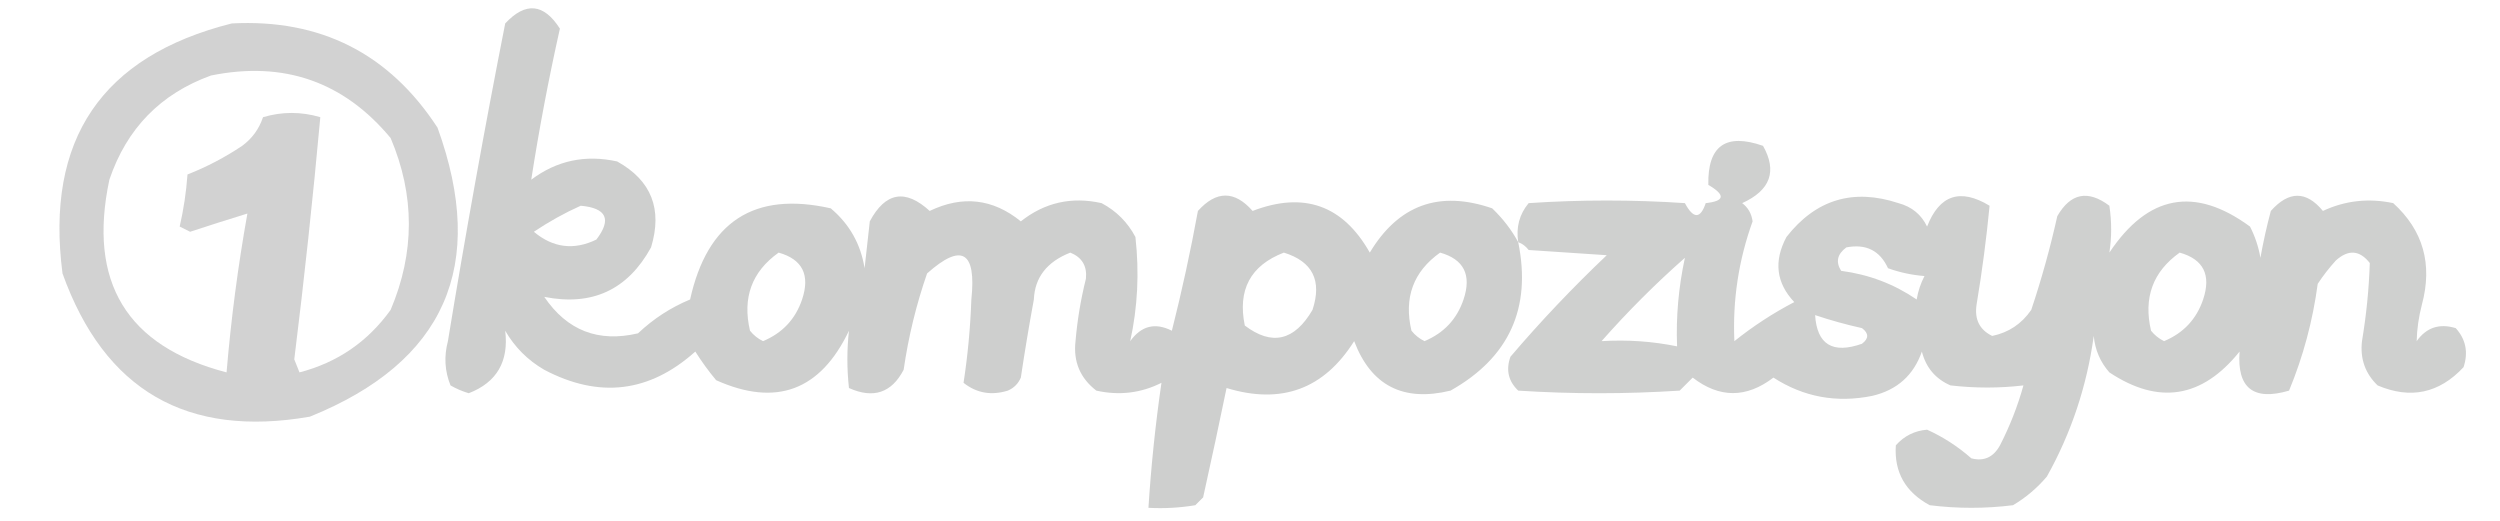
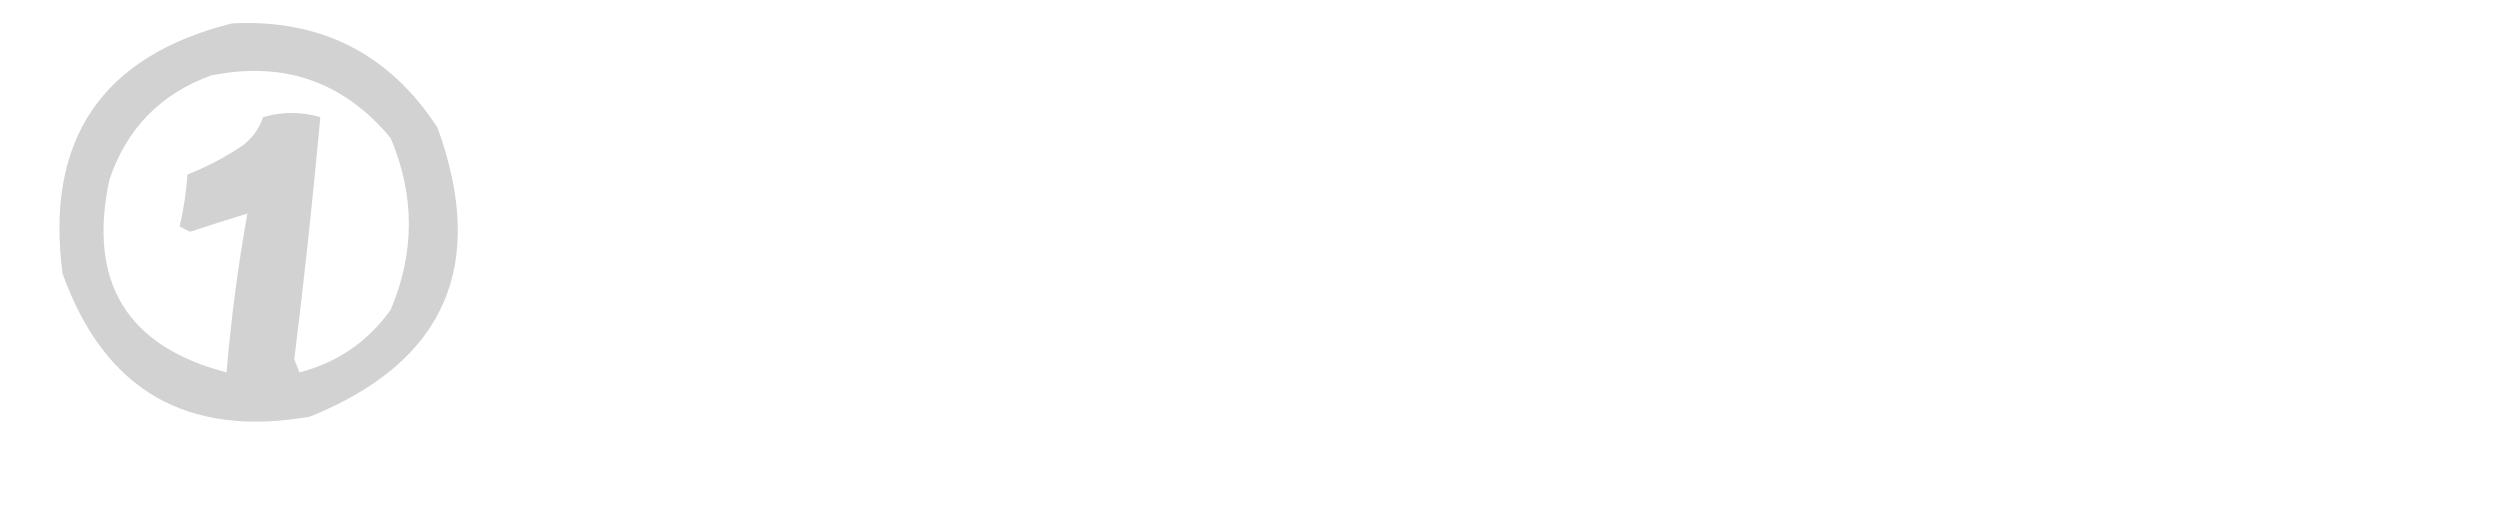
<svg xmlns="http://www.w3.org/2000/svg" version="1.1" width="480px" height="100px" style="shape-rendering:geometricPrecision; text-rendering:geometricPrecision; image-rendering:optimizeQuality; fill-rule:evenodd; clip-rule:evenodd">
  <g>
-     <path style="opacity:0.868" fill="#c7c8c7" d="M 291.5,46.5 C 294.08,59.172 289.747,68.672 278.5,75C 269.419,77.211 263.252,74.044 260,65.5C 254.2,74.713 246.034,77.713 235.5,74.5C 234.136,81.128 232.636,88.128 231,95.5C 230.5,96 230,96.5 229.5,97C 226.518,97.498 223.518,97.665 220.5,97.5C 221.016,89.419 221.85,81.419 223,73.5C 219.067,75.478 214.9,75.978 210.5,75C 207.384,72.6 206.051,69.433 206.5,65.5C 206.846,61.448 207.513,57.448 208.5,53.5C 208.743,51.078 207.743,49.412 205.5,48.5C 201.009,50.268 198.676,53.268 198.5,57.5C 197.587,62.468 196.753,67.469 196,72.5C 195.5,73.667 194.667,74.5 193.5,75C 190.331,75.978 187.497,75.478 185,73.5C 185.807,68.262 186.307,62.928 186.5,57.5C 187.479,48.246 184.646,46.579 178,52.5C 175.914,58.507 174.414,64.673 173.5,71C 171.185,75.437 167.685,76.604 163,74.5C 162.595,70.787 162.595,67.121 163,63.5C 157.525,74.993 149.025,78.16 137.5,73C 136.044,71.255 134.711,69.422 133.5,67.5C 124.704,75.381 115.037,76.547 104.5,71C 101.333,69.167 98.833,66.667 97,63.5C 97.716,69.414 95.383,73.414 90,75.5C 88.775,75.138 87.609,74.638 86.5,74C 85.389,71.263 85.223,68.429 86,65.5C 89.344,45.099 93.011,24.766 97,4.5C 100.909,0.314 104.409,0.647 107.5,5.5C 105.33,15.18 103.497,24.847 102,34.5C 106.902,30.82 112.402,29.653 118.5,31C 125.07,34.655 127.237,40.155 125,47.5C 120.518,55.657 113.685,58.823 104.5,57C 108.875,63.459 114.875,65.793 122.5,64C 125.453,61.207 128.787,59.04 132.5,57.5C 135.815,42.525 144.815,36.692 159.5,40C 163.092,43.016 165.258,46.849 166,51.5C 166.333,48.5 166.667,45.5 167,42.5C 169.999,36.887 173.832,36.221 178.5,40.5C 184.801,37.473 190.635,38.139 196,42.5C 200.58,38.877 205.746,37.71 211.5,39C 214.333,40.5 216.5,42.667 218,45.5C 218.766,52.324 218.432,58.99 217,65.5C 219.128,62.542 221.794,61.876 225,63.5C 226.918,55.911 228.585,48.244 230,40.5C 233.542,36.566 237.042,36.566 240.5,40.5C 250.345,36.725 257.845,39.392 263,48.5C 268.504,39.331 276.338,36.498 286.5,40C 288.55,41.965 290.217,44.132 291.5,46.5 Z M 111.5,39.5 C 116.472,39.952 117.472,42.119 114.5,46C 110.187,48.09 106.187,47.59 102.5,44.5C 105.433,42.538 108.433,40.871 111.5,39.5 Z M 149.5,48.5 C 154.078,49.793 155.578,52.793 154,57.5C 152.725,61.276 150.225,63.943 146.5,65.5C 145.522,65.023 144.689,64.357 144,63.5C 142.513,57.163 144.346,52.163 149.5,48.5 Z M 246.5,48.5 C 252.023,50.211 253.856,53.878 252,59.5C 248.528,65.448 244.195,66.448 239,62.5C 237.595,55.639 240.095,50.973 246.5,48.5 Z M 276.5,48.5 C 281.078,49.793 282.578,52.793 281,57.5C 279.725,61.276 277.225,63.943 273.5,65.5C 272.522,65.023 271.689,64.357 271,63.5C 269.513,57.163 271.346,52.163 276.5,48.5 Z" />
-   </g>
+     </g>
  <g>
    <path style="opacity:0.839" fill="#c9c9c9" d="M 44.5,4.5 C 61.543,3.604 74.709,10.271 84,24.5C 93.617,51.013 85.45,69.513 59.5,80C 35.879,84.111 20.046,74.944 12,52.5C 8.676,26.794 19.509,10.793 44.5,4.5 Z M 40.5,14.5 C 54.481,11.659 65.981,15.659 75,26.5C 79.667,37.5 79.667,48.5 75,59.5C 70.609,65.612 64.776,69.612 57.5,71.5C 57.167,70.667 56.833,69.833 56.5,69C 58.423,53.524 60.09,38.024 61.5,22.5C 57.822,21.414 54.155,21.414 50.5,22.5C 49.747,24.753 48.414,26.587 46.5,28C 43.196,30.212 39.696,32.045 36,33.5C 35.754,36.89 35.254,40.223 34.5,43.5C 35.167,43.833 35.833,44.167 36.5,44.5C 40.27,43.261 43.937,42.094 47.5,41C 45.696,51.065 44.362,61.231 43.5,71.5C 24.322,66.504 16.822,54.17 21,34.5C 24.325,24.675 30.825,18.009 40.5,14.5 Z" />
  </g>
  <g>
-     <path style="opacity:0.862" fill="#c7c8c7" d="M 291.5,46.5 C 291.055,43.635 291.722,41.135 293.5,39C 303.5,38.333 313.5,38.333 323.5,39C 325.138,42.057 326.471,42.057 327.5,39C 331.166,38.609 331.332,37.443 328,35.5C 327.842,27.999 331.342,25.499 338.5,28C 341.253,32.873 339.92,36.54 334.5,39C 335.624,39.839 336.291,41.005 336.5,42.5C 333.815,49.945 332.648,57.611 333,65.5C 336.611,62.614 340.444,60.114 344.5,58C 341.023,54.315 340.523,50.149 343,45.5C 348.633,38.3 355.799,36.133 364.5,39C 367.057,39.685 368.891,41.185 370,43.5C 372.368,37.423 376.368,36.089 382,39.5C 381.395,45.808 380.562,52.141 379.5,58.5C 379.077,61.318 380.077,63.318 382.5,64.5C 385.655,63.85 388.155,62.183 390,59.5C 391.977,53.595 393.643,47.595 395,41.5C 397.549,37.075 400.882,36.408 405,39.5C 405.456,42.572 405.456,45.572 405,48.5C 412.402,37.388 421.402,35.721 432,43.5C 432.973,45.392 433.64,47.392 434,49.5C 434.539,46.471 435.206,43.471 436,40.5C 439.465,36.614 442.798,36.614 446,40.5C 450.271,38.504 454.771,38.004 459.5,39C 465.261,44.237 467.095,50.737 465,58.5C 464.386,60.879 464.053,63.212 464,65.5C 465.856,62.881 468.356,62.048 471.5,63C 473.444,65.153 473.944,67.653 473,70.5C 468.318,75.523 462.818,76.689 456.5,74C 454.112,71.694 453.112,68.861 453.5,65.5C 454.339,60.492 454.839,55.492 455,50.5C 453.062,48.022 450.895,47.855 448.5,50C 447.213,51.41 446.046,52.91 445,54.5C 444.047,61.615 442.213,68.449 439.5,75C 432.652,77.015 429.485,74.515 430,67.5C 422.807,76.45 414.473,77.783 405,71.5C 403.249,69.51 402.249,67.177 402,64.5C 400.683,74.118 397.683,83.118 393,91.5C 391.127,93.709 388.96,95.542 386.5,97C 381.167,97.667 375.833,97.667 370.5,97C 365.821,94.467 363.655,90.633 364,85.5C 365.594,83.703 367.594,82.703 370,82.5C 373.063,83.881 375.896,85.714 378.5,88C 380.903,88.63 382.737,87.797 384,85.5C 385.9,81.796 387.4,77.963 388.5,74C 383.91,74.543 379.243,74.543 374.5,74C 371.619,72.749 369.786,70.583 369,67.5C 367.412,72.052 364.245,74.885 359.5,76C 352.625,77.406 346.292,76.239 340.5,72.5C 335.299,76.466 330.132,76.466 325,72.5C 324.167,73.333 323.333,74.167 322.5,75C 312.167,75.667 301.833,75.667 291.5,75C 289.604,73.192 289.104,71.025 290,68.5C 295.801,61.697 301.968,55.197 308.5,49C 303.5,48.667 298.5,48.333 293.5,48C 292.956,47.283 292.289,46.783 291.5,46.5 Z M 354.5,47.5 C 358.271,46.774 360.937,48.107 362.5,51.5C 364.766,52.314 367.1,52.814 369.5,53C 368.773,54.399 368.273,55.899 368,57.5C 363.651,54.532 358.818,52.699 353.5,52C 352.419,50.289 352.752,48.789 354.5,47.5 Z M 418.5,48.5 C 423.078,49.793 424.578,52.793 423,57.5C 421.725,61.276 419.225,63.943 415.5,65.5C 414.522,65.023 413.689,64.357 413,63.5C 411.513,57.163 413.346,52.163 418.5,48.5 Z M 323.5,49.5 C 322.275,55.206 321.775,60.873 322,66.5C 317.263,65.531 312.43,65.198 307.5,65.5C 312.5,59.833 317.833,54.5 323.5,49.5 Z M 348.5,60.5 C 351.421,61.481 354.421,62.315 357.5,63C 358.833,64 358.833,65 357.5,66C 351.867,67.989 348.867,66.156 348.5,60.5 Z" />
-   </g>
+     </g>
</svg>